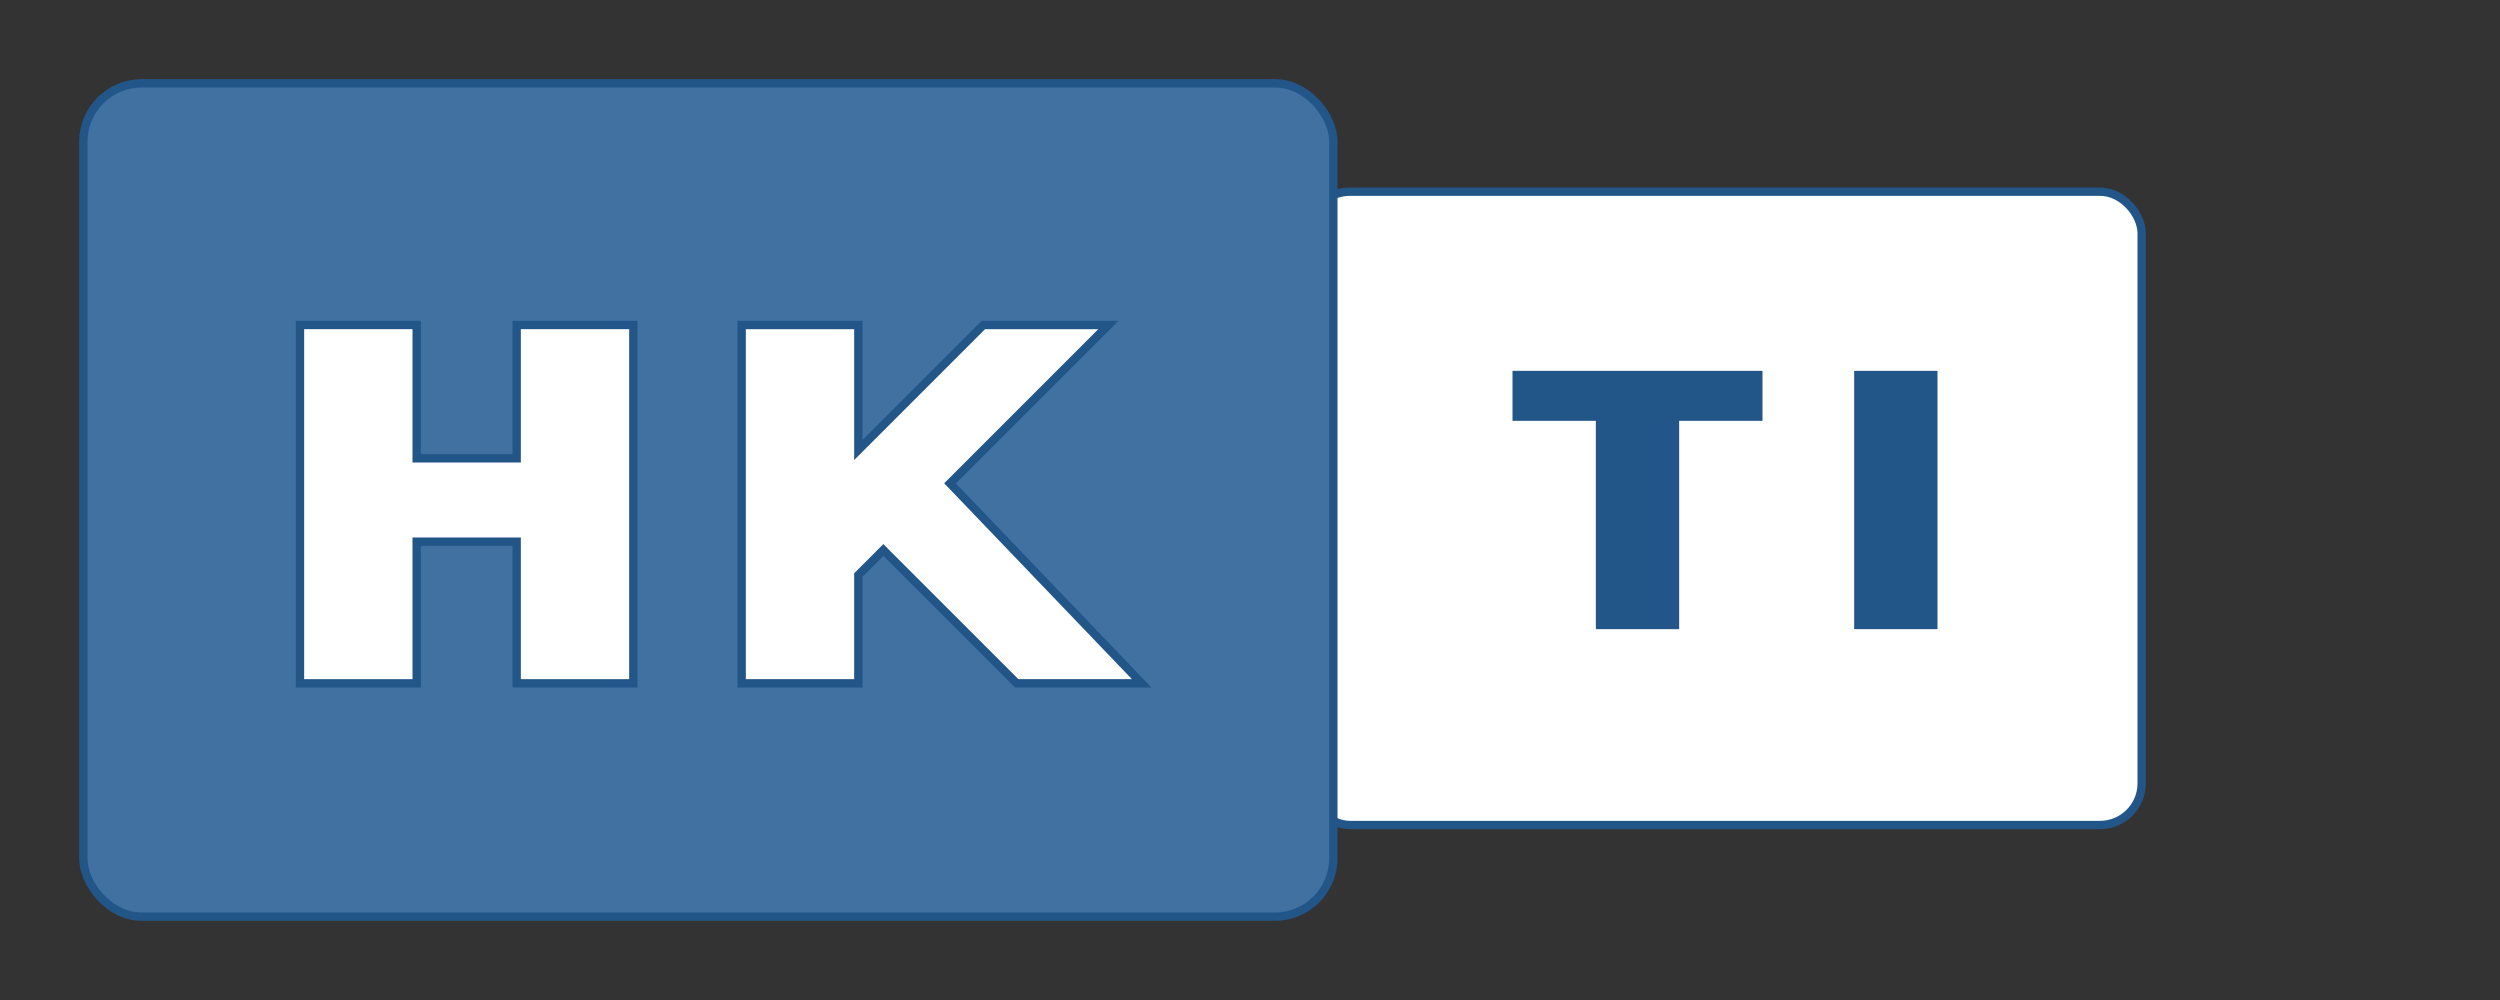
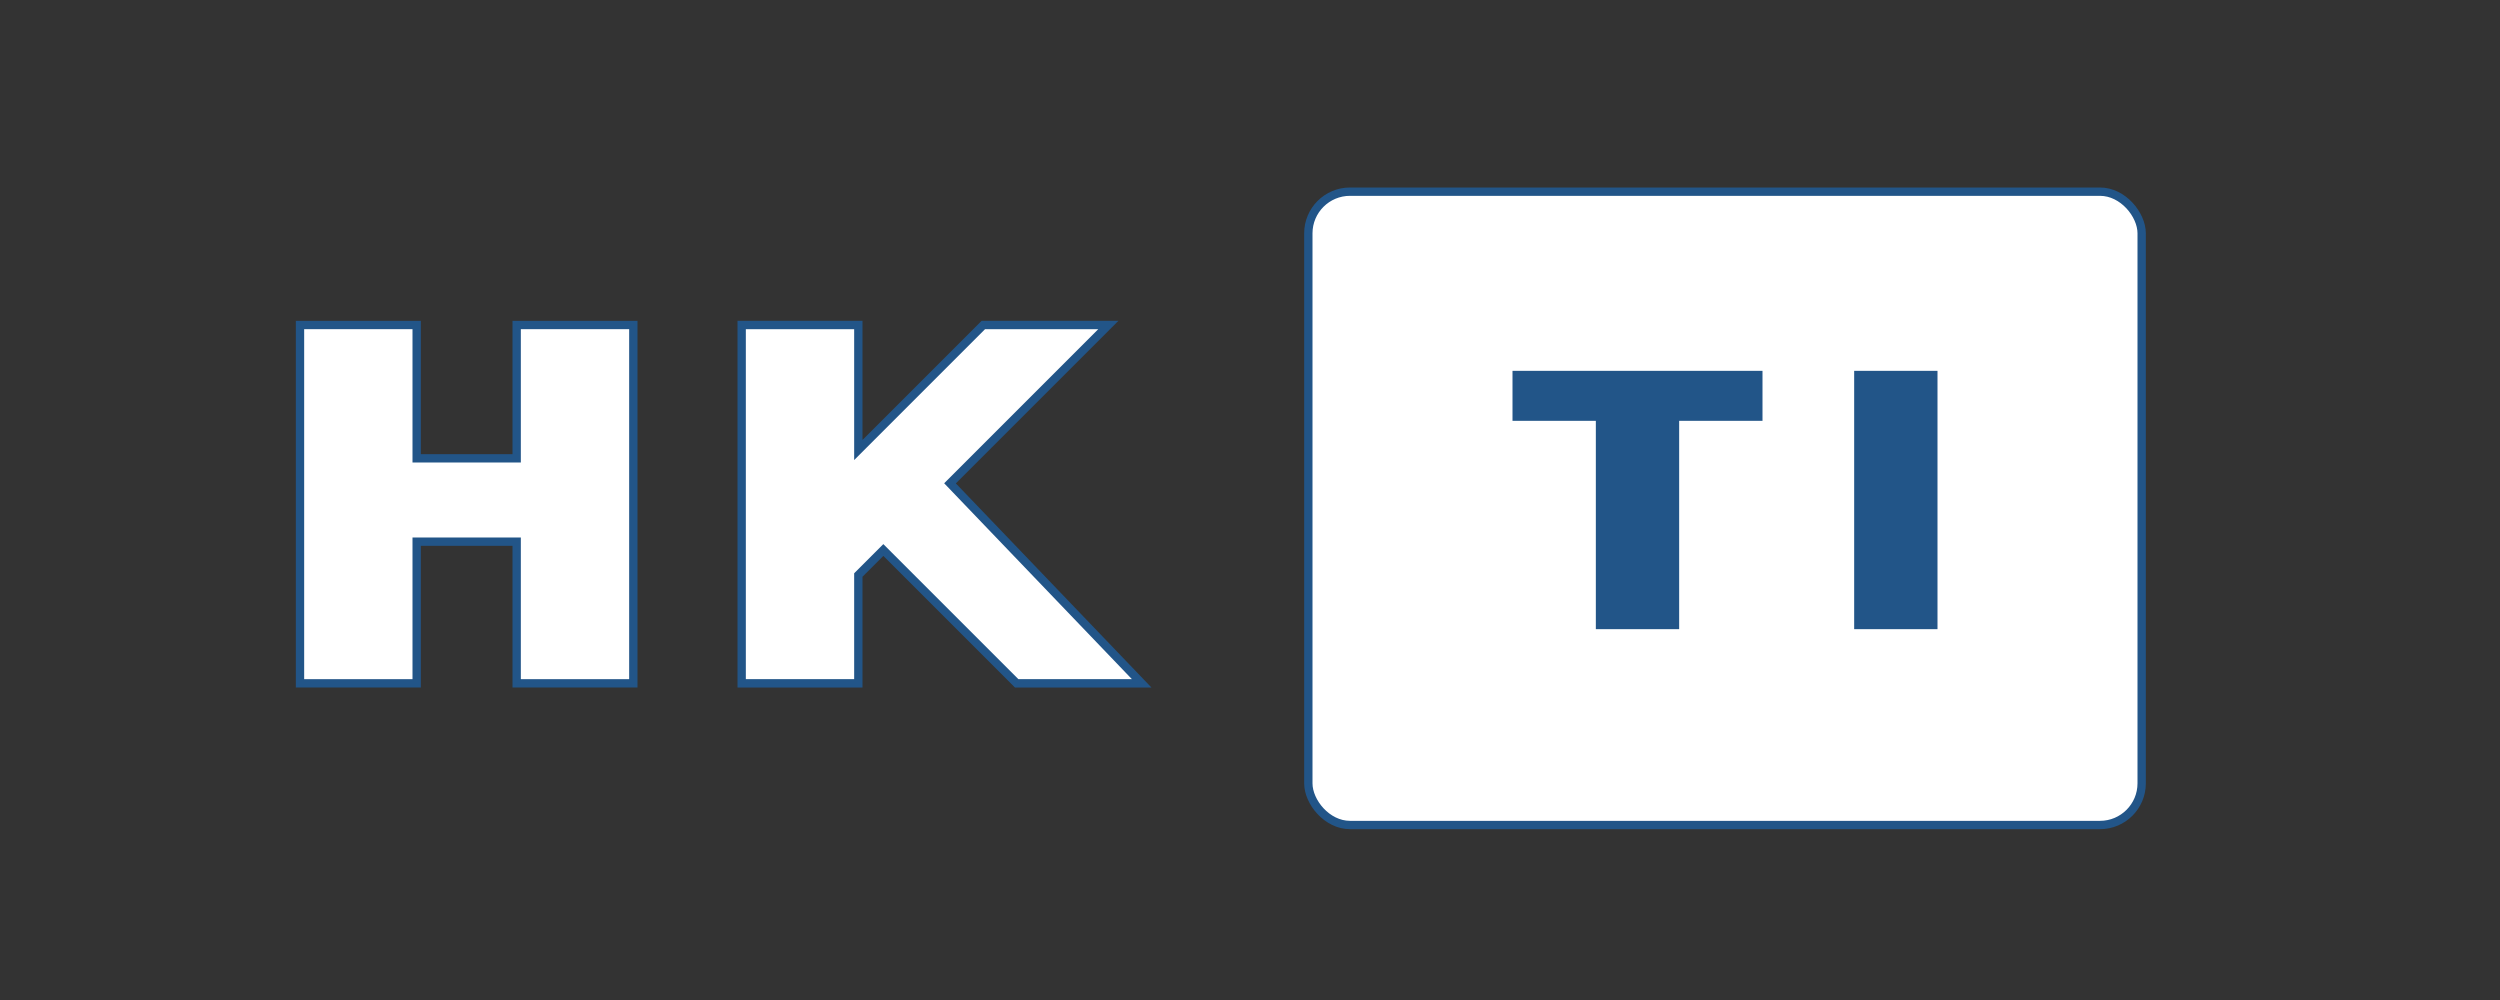
<svg xmlns="http://www.w3.org/2000/svg" width="150" height="60" viewBox="0 0 300 120" preserveAspectRatio="xMidYMid meet" zoomAndPan="disable">
  <rect x="0" y="0" width="300" height="120" fill="#333333" stroke="none" />
  <title>Hong Kong Technology Information Limited Company Logo</title>
  <rect id="bg" x="0" y="0" width="150" height="60" style="fill: NONE; stroke: none;" />
  <rect x="157" y="23" stroke="#225588" id="rectangle_right" style="stroke-width: 1px; vector-effect: non-scaling-stroke;" width="100" height="76" fill="white" rx="5" ry="5" />
-   <rect x="10" y="10" stroke="#225588" id="rectangle_left" style="stroke-width: 1px; vector-effect: non-scaling-stroke;" width="150" height="100" fill="#4071A1" rx="7" ry="7" />
  <polygon stroke="#225588" id="c_H" style="stroke-width: 1px; vector-effect: non-scaling-stroke;" points="36 39    36 82   50 82   50 65     62 65     62 82     76 82     76 39     62 39     62 55     50 55     50 39" fill="white" />
  <polygon stroke="#225588" id="c_K" style="stroke-width: 1px; vector-effect: non-scaling-stroke;" points="89 39    89 82   103 82   103 69     106 66     122 82     137 82     114 58     133 39     118 39     103 54     103 39" fill="white" />
  <polygon stroke="white" id="c_T" style="stroke-width: 1px; vector-effect: non-scaling-stroke;" points="181 44    181 51   191 51   191 76     202 76     202 51     212 51     212 44" fill="#225588" />
  <polygon stroke="white" id="c_I" style="stroke-width: 1px; vector-effect: non-scaling-stroke;" points="222 44    222 76   233 76   233 44" fill="#225588" />
</svg>